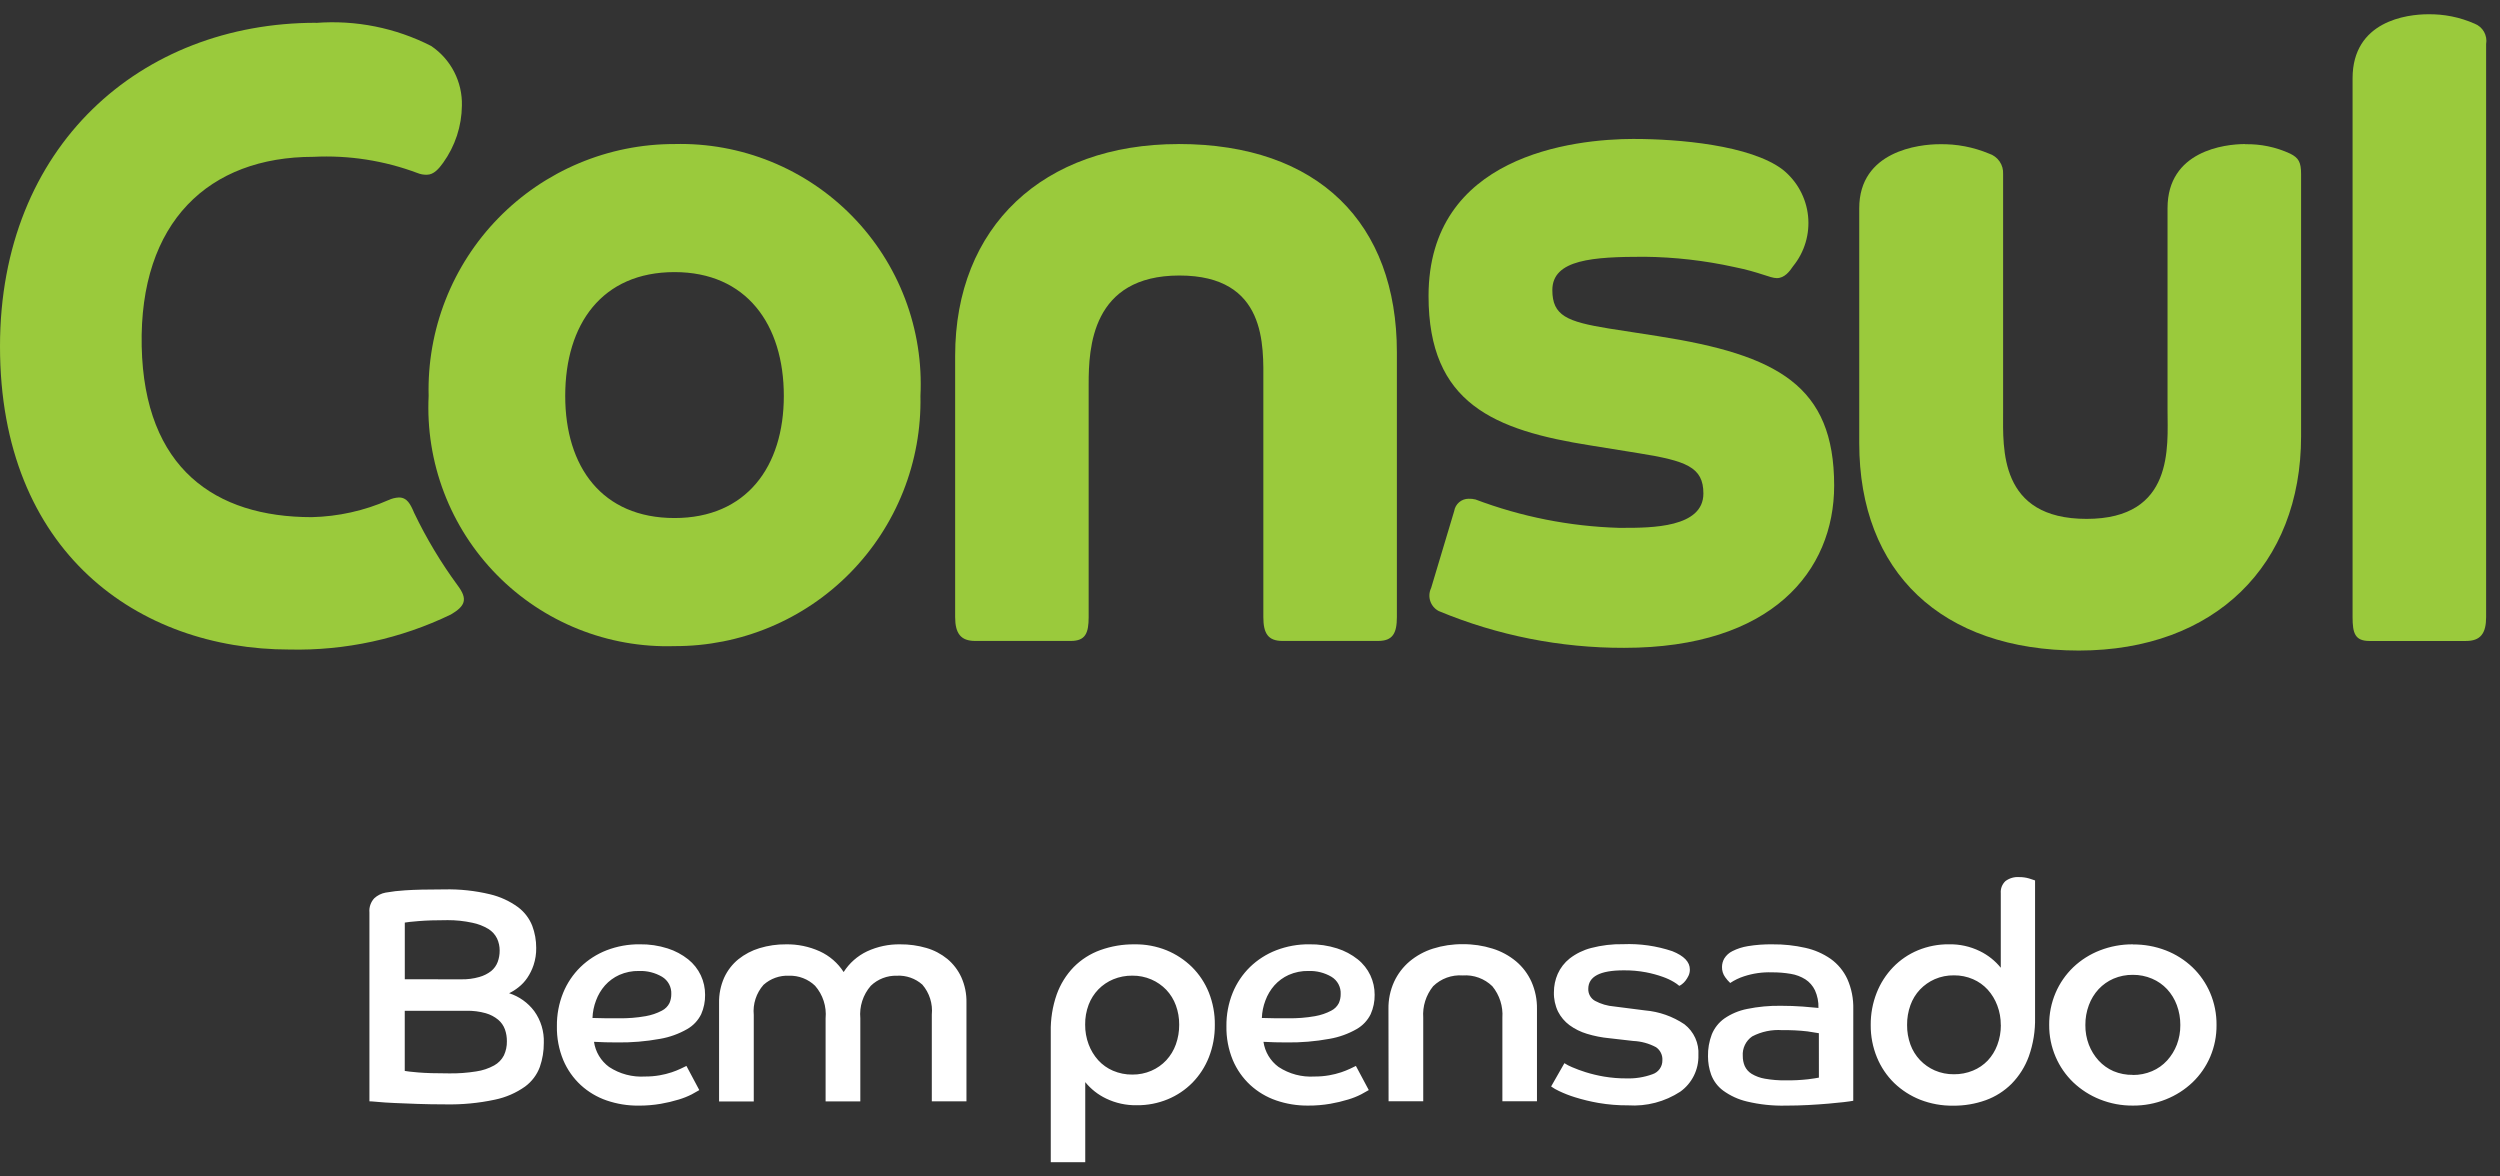
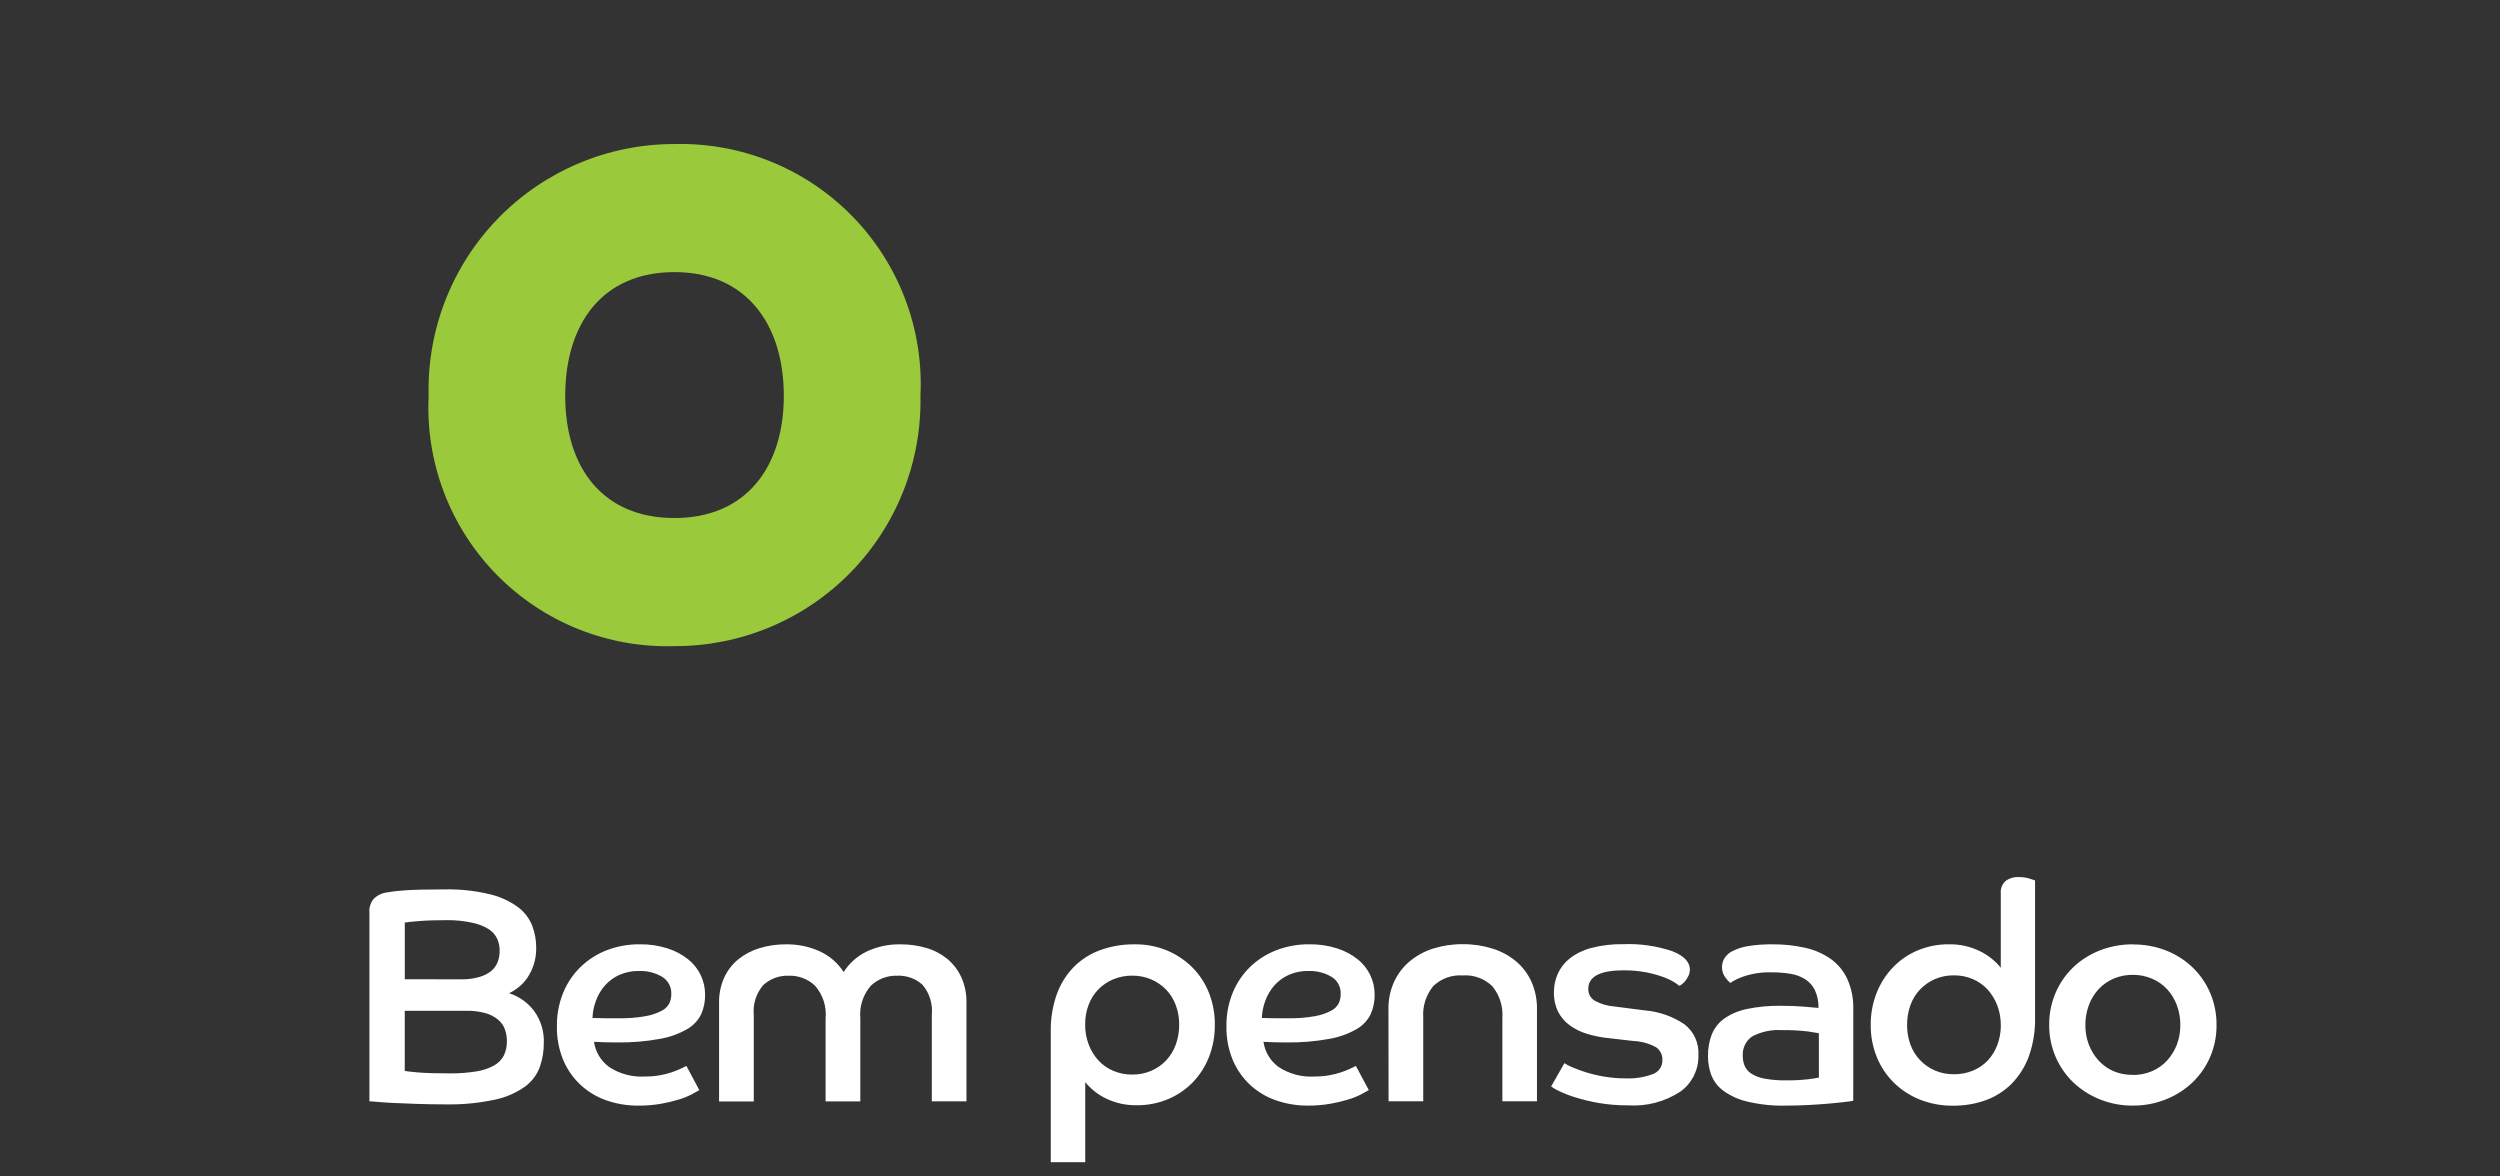
<svg xmlns="http://www.w3.org/2000/svg" width="170" height="80" viewBox="0 0 170 80" fill="none">
  <rect x="0" y="0" width="170" height="80" fill="#333333" stroke="none" />
  <path d="M45.868 35.226C40.934 35.226 38.435 31.742 38.435 26.923C38.435 22.046 40.931 18.503 45.868 18.503C50.745 18.503 53.3 22.046 53.3 26.923C53.3 31.742 50.745 35.226 45.868 35.226ZM45.868 9.795C43.636 9.791 41.427 10.235 39.37 11.099C37.312 11.964 35.45 13.232 33.891 14.829C32.332 16.425 31.109 18.319 30.295 20.396C29.48 22.473 29.09 24.693 29.147 26.923C29.038 29.161 29.394 31.398 30.192 33.491C30.99 35.585 32.213 37.491 33.784 39.089C35.354 40.687 37.239 41.943 39.319 42.777C41.398 43.611 43.628 44.006 45.868 43.936C48.09 43.944 50.292 43.507 52.344 42.651C54.395 41.795 56.255 40.538 57.813 38.952C59.371 37.367 60.596 35.486 61.417 33.42C62.237 31.355 62.636 29.145 62.59 26.923C62.701 24.679 62.347 22.436 61.551 20.335C60.755 18.234 59.534 16.32 57.964 14.712C56.395 13.105 54.51 11.838 52.429 10.992C50.347 10.146 48.114 9.738 45.868 9.795" fill="#9ACA3C" />
-   <path d="M21.484 1.55C9.582 1.55 0 9.911 0 23.555C0 37.548 9.408 44.168 19.686 44.168C23.48 44.253 27.241 43.437 30.659 41.787C31.646 41.207 31.821 40.742 31.123 39.812C29.985 38.262 28.993 36.61 28.163 34.876C27.905 34.267 27.678 33.829 27.128 33.829C26.883 33.84 26.643 33.9 26.421 34.004C24.772 34.731 22.996 35.126 21.194 35.166C14.632 35.166 9.813 31.856 9.635 23.553C9.461 15.076 14.222 10.664 21.306 10.664C23.718 10.543 26.129 10.918 28.39 11.767C28.592 11.85 28.81 11.889 29.029 11.882C29.493 11.882 29.84 11.477 30.132 11.071C30.949 9.937 31.395 8.579 31.409 7.181C31.43 6.384 31.248 5.595 30.883 4.886C30.518 4.177 29.98 3.572 29.318 3.126C26.9 1.891 24.188 1.349 21.48 1.558" fill="#9ACA3C" />
-   <path d="M165.11 0.97C163.658 0.97 159.975 1.434 159.975 5.326V41.963C159.975 43.066 160.141 43.586 161.127 43.586H167.687C168.675 43.586 169.056 43.075 169.056 41.963V3.002C169.107 2.715 169.057 2.419 168.914 2.164C168.771 1.91 168.544 1.714 168.271 1.609C167.275 1.17 166.195 0.952 165.106 0.97" fill="#9ACA3C" />
-   <path d="M80.147 9.796C70.916 9.796 64.95 15.427 64.95 24.194V41.961C64.95 43.064 65.325 43.584 66.31 43.584H72.812C73.799 43.584 74.029 43.072 74.029 41.961V26.108C74.029 23.675 74.219 18.735 80.2 18.735C86.18 18.735 85.907 23.553 85.907 25.993V41.961C85.907 43.064 86.221 43.584 87.208 43.584H93.71C94.698 43.584 94.988 43.072 94.988 41.961V23.961C94.988 15.192 89.662 9.793 80.141 9.793" fill="#9ACA3C" />
-   <path d="M152.666 9.796C151.273 9.796 147.393 10.261 147.393 14.15V27.91C147.393 30.344 147.87 35.284 141.889 35.284C135.909 35.284 136.211 30.465 136.211 28.026V11.839C136.229 11.533 136.145 11.229 135.971 10.977C135.797 10.725 135.544 10.537 135.252 10.445C134.186 10 133.04 9.782 131.885 9.807C130.49 9.807 126.428 10.271 126.428 14.161V30.129C126.428 38.896 132.015 44.237 141.364 44.237C150.595 44.237 156.474 38.431 156.474 29.662V11.839C156.474 11.027 156.308 10.735 155.728 10.445C154.768 10.001 153.718 9.782 152.66 9.807" fill="#9ACA3C" />
-   <path d="M111.134 9.447C106.895 9.447 97.141 10.609 97.141 20.131C97.141 27.445 101.602 29.256 108.173 30.293L111.418 30.816C114.663 31.339 115.831 31.757 115.831 33.558C115.831 35.886 112.286 35.894 110.355 35.894H110.089C106.754 35.796 103.457 35.144 100.335 33.965C100.182 33.926 100.024 33.909 99.867 33.915C99.63 33.914 99.401 33.998 99.221 34.152C99.041 34.306 98.922 34.519 98.885 34.752L97.317 39.984C97.182 40.263 97.161 40.583 97.259 40.876C97.356 41.169 97.565 41.413 97.841 41.554C101.833 43.215 106.116 44.064 110.44 44.053C120.485 44.053 124.723 38.828 124.723 33.02C124.723 26.227 120.89 24.138 112.758 22.86L109.392 22.337C106.553 21.873 105.559 21.467 105.559 19.725C105.559 17.634 108.345 17.46 111.829 17.46C113.88 17.483 115.923 17.716 117.925 18.157C119.668 18.506 120.359 18.912 120.828 18.912C121.351 18.912 121.7 18.447 121.931 18.101C122.318 17.625 122.607 17.077 122.781 16.489C122.955 15.902 123.012 15.285 122.947 14.675C122.882 14.066 122.697 13.475 122.403 12.937C122.109 12.399 121.711 11.924 121.233 11.54C119.029 9.857 114.093 9.449 111.13 9.449" fill="#9ACA3C" />
  <path d="M25.121 62.043C25.105 61.868 25.127 61.692 25.184 61.527C25.241 61.361 25.332 61.209 25.452 61.081C25.666 60.884 25.932 60.752 26.218 60.698C26.66 60.62 27.105 60.568 27.553 60.542C28.167 60.5 29.053 60.479 30.212 60.479C31.256 60.455 32.3 60.566 33.316 60.81C34.007 60.973 34.658 61.272 35.231 61.69C35.661 62.014 35.994 62.45 36.192 62.951C36.372 63.431 36.464 63.94 36.462 64.452C36.469 64.849 36.409 65.245 36.285 65.622C36.181 65.934 36.035 66.23 35.851 66.502C35.688 66.741 35.489 66.954 35.261 67.133C35.064 67.292 34.849 67.428 34.62 67.539C35.302 67.758 35.898 68.183 36.328 68.755C36.78 69.383 37.009 70.144 36.979 70.917C36.983 71.473 36.891 72.026 36.709 72.552C36.513 73.085 36.163 73.549 35.705 73.886C35.091 74.321 34.394 74.624 33.657 74.776C32.546 75.014 31.411 75.121 30.274 75.097C29.612 75.097 28.984 75.087 28.39 75.066C27.797 75.046 27.273 75.025 26.819 75.004C26.363 74.983 25.987 74.959 25.691 74.93C25.395 74.902 25.205 74.889 25.121 74.89V62.043ZM31.372 66.594C31.783 66.602 32.193 66.55 32.588 66.437C32.883 66.356 33.158 66.219 33.4 66.032C33.6 65.867 33.754 65.653 33.844 65.409C33.934 65.16 33.98 64.897 33.977 64.632C33.978 64.353 33.918 64.076 33.801 63.821C33.671 63.552 33.466 63.326 33.211 63.17C32.873 62.966 32.501 62.823 32.114 62.746C31.565 62.627 31.005 62.568 30.443 62.57C29.642 62.57 28.987 62.591 28.478 62.633C27.968 62.675 27.651 62.709 27.526 62.736V66.59L31.372 66.594ZM27.523 72.823C27.647 72.85 27.954 72.885 28.443 72.927C28.933 72.969 29.633 72.99 30.544 72.99C31.161 72.999 31.777 72.954 32.386 72.856C32.812 72.795 33.224 72.657 33.602 72.45C33.886 72.293 34.117 72.055 34.266 71.767C34.405 71.466 34.475 71.137 34.468 70.806C34.471 70.529 34.426 70.255 34.334 69.995C34.242 69.742 34.085 69.518 33.88 69.344C33.631 69.139 33.343 68.987 33.032 68.899C32.605 68.779 32.162 68.723 31.718 68.733H27.523V72.823ZM47.553 74.127C47.442 74.196 47.27 74.293 47.036 74.418C46.753 74.561 46.459 74.678 46.156 74.768C45.756 74.89 45.35 74.987 44.939 75.058C44.436 75.144 43.927 75.186 43.418 75.182C42.681 75.189 41.949 75.07 41.252 74.831C40.6 74.607 40.002 74.252 39.494 73.787C38.981 73.312 38.575 72.733 38.303 72.089C38.002 71.358 37.854 70.572 37.869 69.781C37.859 69.006 38.003 68.236 38.293 67.516C38.562 66.855 38.963 66.257 39.473 65.758C39.984 65.263 40.589 64.875 41.252 64.618C41.968 64.343 42.73 64.205 43.497 64.213C44.143 64.202 44.786 64.296 45.401 64.493C45.908 64.654 46.381 64.906 46.798 65.237C47.163 65.529 47.456 65.901 47.656 66.324C47.85 66.738 47.949 67.191 47.946 67.648C47.954 68.101 47.863 68.55 47.681 68.964C47.472 69.39 47.141 69.743 46.729 69.978C46.159 70.304 45.536 70.529 44.888 70.641C43.917 70.819 42.932 70.9 41.945 70.885C41.675 70.885 41.416 70.881 41.169 70.875C40.921 70.868 40.662 70.858 40.392 70.844C40.441 71.183 40.556 71.508 40.732 71.801C40.908 72.094 41.141 72.35 41.416 72.552C42.141 73.03 43.002 73.258 43.868 73.203C44.201 73.205 44.534 73.177 44.862 73.12C45.137 73.072 45.408 73.004 45.673 72.917C45.884 72.846 46.092 72.764 46.293 72.669L46.677 72.483L47.553 74.127ZM40.289 69.222C40.606 69.235 40.91 69.242 41.199 69.242H42.069C42.686 69.254 43.303 69.206 43.91 69.098C44.293 69.031 44.664 68.906 45.008 68.725C45.231 68.613 45.413 68.431 45.525 68.208C45.608 68.016 45.65 67.809 45.648 67.599C45.66 67.364 45.608 67.13 45.497 66.922C45.386 66.714 45.22 66.54 45.018 66.419C44.545 66.143 44.004 66.007 43.456 66.026C42.994 66.016 42.535 66.108 42.112 66.295C41.741 66.463 41.41 66.706 41.138 67.009C40.874 67.31 40.668 67.658 40.53 68.033C40.385 68.414 40.303 68.815 40.289 69.222V69.222ZM48.897 68.208C48.884 67.61 49.004 67.016 49.248 66.47C49.471 65.989 49.799 65.564 50.209 65.229C50.636 64.888 51.124 64.632 51.647 64.474C52.231 64.297 52.838 64.209 53.448 64.215C54.24 64.201 55.025 64.364 55.746 64.691C56.41 64.995 56.974 65.484 57.368 66.099C57.756 65.489 58.309 65.001 58.962 64.691C59.668 64.364 60.439 64.201 61.217 64.215C61.82 64.21 62.42 64.293 62.998 64.462C63.516 64.612 63.999 64.866 64.417 65.206C64.823 65.544 65.147 65.968 65.368 66.448C65.613 66.994 65.733 67.587 65.719 68.186V74.89H63.363V68.995C63.399 68.629 63.361 68.26 63.251 67.91C63.141 67.56 62.961 67.236 62.722 66.957C62.246 66.532 61.621 66.314 60.984 66.348C60.659 66.339 60.335 66.395 60.031 66.513C59.728 66.63 59.45 66.806 59.216 67.032C58.953 67.333 58.754 67.685 58.632 68.066C58.509 68.446 58.465 68.848 58.502 69.246V74.896H56.141V69.244C56.178 68.846 56.133 68.445 56.01 68.064C55.887 67.684 55.688 67.333 55.425 67.032C55.191 66.806 54.913 66.63 54.61 66.513C54.306 66.395 53.982 66.339 53.657 66.348C53.019 66.319 52.394 66.542 51.919 66.969C51.674 67.247 51.489 67.572 51.375 67.924C51.261 68.276 51.22 68.648 51.256 69.017V74.898H48.897V68.208ZM71.452 70.173C71.434 69.304 71.571 68.438 71.858 67.618C72.108 66.922 72.502 66.287 73.016 65.756C73.524 65.245 74.139 64.853 74.817 64.608C75.566 64.338 76.358 64.205 77.155 64.215C77.899 64.204 78.637 64.342 79.327 64.62C79.971 64.884 80.558 65.271 81.055 65.758C81.552 66.253 81.943 66.844 82.203 67.496C82.48 68.194 82.618 68.939 82.608 69.69C82.616 70.444 82.479 71.193 82.203 71.895C81.949 72.54 81.569 73.127 81.085 73.623C80.607 74.107 80.037 74.49 79.408 74.75C78.742 75.025 78.028 75.163 77.307 75.156C76.584 75.17 75.868 75.015 75.216 74.701C74.666 74.439 74.181 74.057 73.797 73.584V79.031H71.452V70.173ZM76.999 73.071C77.444 73.076 77.884 72.987 78.293 72.811C78.676 72.645 79.021 72.403 79.307 72.097C79.594 71.786 79.815 71.42 79.958 71.021C80.112 70.589 80.189 70.134 80.185 69.676C80.189 69.228 80.112 68.783 79.958 68.362C79.815 67.97 79.594 67.611 79.307 67.307C79.019 67.007 78.674 66.768 78.293 66.604C77.884 66.428 77.444 66.339 76.999 66.344C76.555 66.339 76.115 66.423 75.705 66.591C75.325 66.749 74.98 66.981 74.691 67.275C74.402 67.575 74.176 67.93 74.028 68.319C73.865 68.752 73.784 69.212 73.791 69.674C73.786 70.133 73.867 70.589 74.028 71.019C74.176 71.415 74.396 71.78 74.679 72.095C74.959 72.402 75.301 72.645 75.683 72.809C76.099 72.987 76.547 73.076 76.999 73.071V73.071ZM93.077 74.125C92.966 74.194 92.793 74.291 92.56 74.415C92.277 74.559 91.983 74.676 91.679 74.766C91.28 74.888 90.874 74.985 90.463 75.056C89.96 75.142 89.451 75.184 88.942 75.18C88.206 75.186 87.475 75.068 86.78 74.829C86.128 74.605 85.53 74.25 85.022 73.785C84.509 73.31 84.103 72.731 83.831 72.087C83.53 71.356 83.382 70.57 83.397 69.779C83.387 69.004 83.531 68.234 83.821 67.514C84.09 66.853 84.491 66.255 85.001 65.756C85.513 65.261 86.118 64.875 86.782 64.618C87.498 64.343 88.26 64.205 89.027 64.213C89.673 64.202 90.316 64.296 90.931 64.493C91.438 64.654 91.911 64.906 92.328 65.237C92.693 65.529 92.987 65.901 93.186 66.324C93.38 66.738 93.479 67.191 93.476 67.648C93.482 68.1 93.39 68.549 93.207 68.962C92.998 69.388 92.666 69.741 92.255 69.976C91.685 70.302 91.061 70.527 90.414 70.639C89.443 70.818 88.457 70.9 87.469 70.885C87.199 70.885 86.94 70.881 86.693 70.875C86.445 70.868 86.186 70.858 85.916 70.844C85.965 71.183 86.08 71.508 86.256 71.801C86.432 72.094 86.664 72.35 86.94 72.552C87.665 73.03 88.526 73.258 89.392 73.203C89.725 73.205 90.058 73.177 90.386 73.12C90.661 73.072 90.932 73.004 91.197 72.917C91.408 72.846 91.615 72.764 91.817 72.669L92.201 72.483L93.077 74.125ZM85.806 69.222C86.124 69.235 86.428 69.242 86.717 69.242H87.587C88.204 69.254 88.821 69.206 89.428 69.098C89.811 69.031 90.181 68.906 90.525 68.725C90.749 68.613 90.93 68.431 91.043 68.208C91.126 68.016 91.168 67.809 91.166 67.599C91.178 67.364 91.126 67.13 91.015 66.922C90.904 66.714 90.738 66.54 90.536 66.419C90.063 66.143 89.521 66.007 88.974 66.026C88.512 66.016 88.053 66.108 87.63 66.295C87.259 66.463 86.927 66.706 86.656 67.009C86.392 67.31 86.186 67.658 86.048 68.033C85.903 68.414 85.821 68.815 85.806 69.222V69.222ZM94.415 68.613C94.404 67.975 94.535 67.343 94.798 66.762C95.045 66.228 95.405 65.755 95.853 65.375C96.322 64.984 96.864 64.688 97.447 64.505C98.1 64.299 98.781 64.198 99.465 64.205C100.152 64.198 100.837 64.299 101.493 64.505C102.08 64.686 102.625 64.982 103.097 65.375C103.544 65.753 103.901 66.227 104.141 66.762C104.398 67.345 104.525 67.977 104.514 68.613V74.884H102.162V69.206C102.216 68.431 101.971 67.664 101.479 67.064C101.215 66.807 100.899 66.608 100.553 66.482C100.207 66.355 99.838 66.303 99.471 66.33C99.102 66.302 98.731 66.353 98.383 66.479C98.035 66.606 97.718 66.805 97.453 67.064C96.966 67.667 96.725 68.432 96.78 69.206V74.884H94.423L94.415 68.613ZM106.38 72.296C106.544 72.401 106.717 72.492 106.897 72.566C107.198 72.696 107.505 72.809 107.818 72.907C108.228 73.035 108.646 73.135 109.069 73.207C109.575 73.292 110.087 73.334 110.6 73.331C111.199 73.35 111.796 73.255 112.359 73.051C112.562 72.986 112.738 72.858 112.861 72.684C112.985 72.511 113.048 72.302 113.042 72.089C113.052 71.918 113.017 71.747 112.94 71.592C112.864 71.438 112.75 71.306 112.608 71.209C112.129 70.953 111.599 70.808 111.057 70.785L109.434 70.599C108.918 70.551 108.409 70.45 107.913 70.299C107.486 70.171 107.083 69.972 106.723 69.709C106.396 69.466 106.131 69.15 105.946 68.788C105.75 68.378 105.654 67.928 105.666 67.474C105.665 67.043 105.753 66.617 105.926 66.222C106.109 65.814 106.387 65.456 106.737 65.178C107.17 64.844 107.666 64.601 108.195 64.464C108.907 64.278 109.641 64.19 110.377 64.205C111.511 64.158 112.644 64.32 113.719 64.681C114.513 64.999 114.91 65.413 114.91 65.922C114.913 66.072 114.881 66.221 114.817 66.356C114.76 66.473 114.692 66.584 114.614 66.687C114.545 66.776 114.466 66.856 114.376 66.924C114.32 66.971 114.257 67.009 114.19 67.038C114.077 66.94 113.956 66.853 113.827 66.778C113.588 66.636 113.335 66.519 113.072 66.427C112.702 66.295 112.321 66.192 111.935 66.117C111.43 66.022 110.917 65.977 110.404 65.983C108.803 65.983 108.003 66.404 108.003 67.245C107.997 67.408 108.037 67.57 108.117 67.713C108.197 67.856 108.314 67.975 108.457 68.056C108.86 68.273 109.304 68.403 109.761 68.439L111.872 68.709C112.827 68.791 113.745 69.115 114.541 69.65C114.859 69.896 115.112 70.216 115.278 70.582C115.443 70.948 115.517 71.349 115.492 71.751C115.505 72.234 115.399 72.712 115.185 73.145C114.97 73.578 114.653 73.951 114.261 74.233C113.21 74.919 111.964 75.246 110.712 75.164C110.032 75.169 109.354 75.113 108.684 74.998C108.148 74.904 107.619 74.776 107.1 74.614C106.728 74.5 106.365 74.358 106.013 74.19C105.825 74.104 105.645 74 105.476 73.88L106.38 72.296ZM126.021 74.852C125.886 74.879 125.669 74.91 125.37 74.945C125.071 74.98 124.723 75.014 124.326 75.048C123.92 75.083 123.472 75.114 122.981 75.141C122.49 75.168 121.973 75.182 121.43 75.182C120.543 75.203 119.656 75.109 118.793 74.902C118.208 74.765 117.657 74.512 117.171 74.158C116.803 73.884 116.522 73.51 116.36 73.081C116.216 72.68 116.143 72.256 116.143 71.83C116.133 71.321 116.221 70.815 116.402 70.339C116.578 69.907 116.871 69.534 117.25 69.262C117.714 68.942 118.239 68.721 118.791 68.611C119.554 68.454 120.331 68.381 121.109 68.394C121.634 68.394 122.131 68.412 122.6 68.447C123.069 68.482 123.421 68.513 123.654 68.54C123.669 68.127 123.588 67.716 123.417 67.34C123.272 67.037 123.047 66.78 122.766 66.596C122.463 66.406 122.125 66.279 121.772 66.222C121.348 66.15 120.919 66.116 120.489 66.119C119.846 66.097 119.205 66.189 118.595 66.389C118.262 66.496 117.945 66.649 117.654 66.843C117.527 66.724 117.413 66.592 117.313 66.45C117.165 66.246 117.088 65.998 117.096 65.746C117.098 65.546 117.152 65.349 117.252 65.176C117.385 64.963 117.574 64.79 117.8 64.679C118.131 64.511 118.487 64.397 118.854 64.338C119.408 64.247 119.97 64.206 120.531 64.215C121.282 64.207 122.03 64.287 122.762 64.452C123.382 64.588 123.969 64.845 124.49 65.206C124.977 65.557 125.366 66.027 125.618 66.571C125.903 67.215 126.042 67.915 126.023 68.62L126.021 74.852ZM123.683 70.258C123.548 70.231 123.289 70.19 122.906 70.134C122.339 70.069 121.769 70.041 121.199 70.051C120.49 69.999 119.78 70.146 119.15 70.475C118.936 70.622 118.764 70.823 118.652 71.057C118.539 71.291 118.49 71.55 118.509 71.809C118.506 72.044 118.552 72.277 118.643 72.493C118.743 72.711 118.906 72.894 119.11 73.02C119.386 73.186 119.692 73.298 120.01 73.351C120.479 73.434 120.954 73.472 121.43 73.464C121.934 73.471 122.439 73.447 122.941 73.391C123.314 73.343 123.562 73.305 123.685 73.278L123.683 70.258ZM136.053 60.739C136.041 60.586 136.063 60.431 136.118 60.288C136.174 60.145 136.261 60.016 136.374 59.911C136.639 59.716 136.965 59.62 137.295 59.642C137.526 59.639 137.756 59.671 137.978 59.735C138.185 59.797 138.32 59.842 138.384 59.869V69.198C138.404 70.095 138.26 70.988 137.96 71.834C137.707 72.531 137.308 73.165 136.79 73.695C136.293 74.192 135.692 74.574 135.031 74.813C134.321 75.067 133.571 75.194 132.817 75.186C132.049 75.197 131.287 75.059 130.572 74.781C129.914 74.52 129.313 74.134 128.803 73.643C128.299 73.149 127.901 72.558 127.633 71.905C127.347 71.209 127.203 70.463 127.209 69.71C127.201 68.957 127.339 68.208 127.615 67.506C127.87 66.859 128.25 66.269 128.732 65.768C129.211 65.273 129.786 64.882 130.422 64.618C131.088 64.344 131.802 64.206 132.523 64.213C133.254 64.197 133.978 64.357 134.634 64.679C135.184 64.947 135.668 65.332 136.053 65.807V60.739ZM136.053 69.698C136.057 69.246 135.976 68.797 135.816 68.374C135.669 67.978 135.448 67.612 135.165 67.297C134.885 66.991 134.543 66.747 134.161 66.583C133.753 66.407 133.312 66.319 132.868 66.324C132.419 66.317 131.975 66.406 131.564 66.583C131.186 66.75 130.845 66.989 130.56 67.287C130.271 67.593 130.05 67.956 129.909 68.352C129.754 68.783 129.677 69.238 129.682 69.696C129.677 70.151 129.754 70.603 129.909 71.031C130.051 71.423 130.273 71.782 130.56 72.085C130.845 72.384 131.186 72.623 131.564 72.789C131.975 72.967 132.419 73.055 132.868 73.049C133.311 73.054 133.751 72.97 134.161 72.801C134.54 72.646 134.882 72.413 135.165 72.118C135.45 71.813 135.671 71.454 135.816 71.063C135.98 70.627 136.062 70.164 136.058 69.698H136.053ZM145.033 64.223C145.801 64.214 146.563 64.352 147.278 64.628C147.951 64.889 148.566 65.279 149.089 65.776C149.602 66.269 150.01 66.86 150.29 67.514C150.584 68.204 150.731 68.948 150.724 69.698C150.732 70.441 150.586 71.177 150.296 71.86C150.016 72.514 149.608 73.105 149.095 73.598C148.571 74.096 147.957 74.489 147.284 74.756C146.571 75.042 145.808 75.186 145.039 75.18C144.27 75.187 143.507 75.044 142.792 74.758C142.12 74.491 141.506 74.098 140.981 73.6C140.469 73.107 140.06 72.516 139.781 71.862C139.488 71.179 139.339 70.442 139.345 69.698C139.337 68.948 139.485 68.204 139.779 67.514C140.058 66.86 140.467 66.269 140.979 65.776C141.502 65.279 142.117 64.889 142.79 64.628C143.506 64.349 144.269 64.209 145.037 64.215L145.033 64.223ZM145.033 73.099C145.481 73.103 145.925 73.015 146.337 72.84C146.727 72.675 147.076 72.428 147.361 72.116C147.647 71.801 147.872 71.436 148.025 71.039C148.186 70.613 148.267 70.16 148.262 69.704C148.266 69.242 148.185 68.783 148.025 68.35C147.877 67.947 147.652 67.578 147.361 67.263C147.074 66.956 146.725 66.713 146.337 66.549C145.925 66.374 145.481 66.285 145.033 66.289C144.582 66.284 144.134 66.372 143.719 66.549C143.336 66.715 142.991 66.958 142.705 67.263C142.415 67.578 142.19 67.947 142.042 68.35C141.881 68.783 141.801 69.242 141.805 69.704C141.8 70.16 141.88 70.613 142.042 71.039C142.195 71.436 142.419 71.801 142.705 72.116C142.988 72.426 143.334 72.673 143.719 72.84C144.136 73.014 144.585 73.1 145.037 73.091L145.033 73.099Z" fill="white" />
</svg>